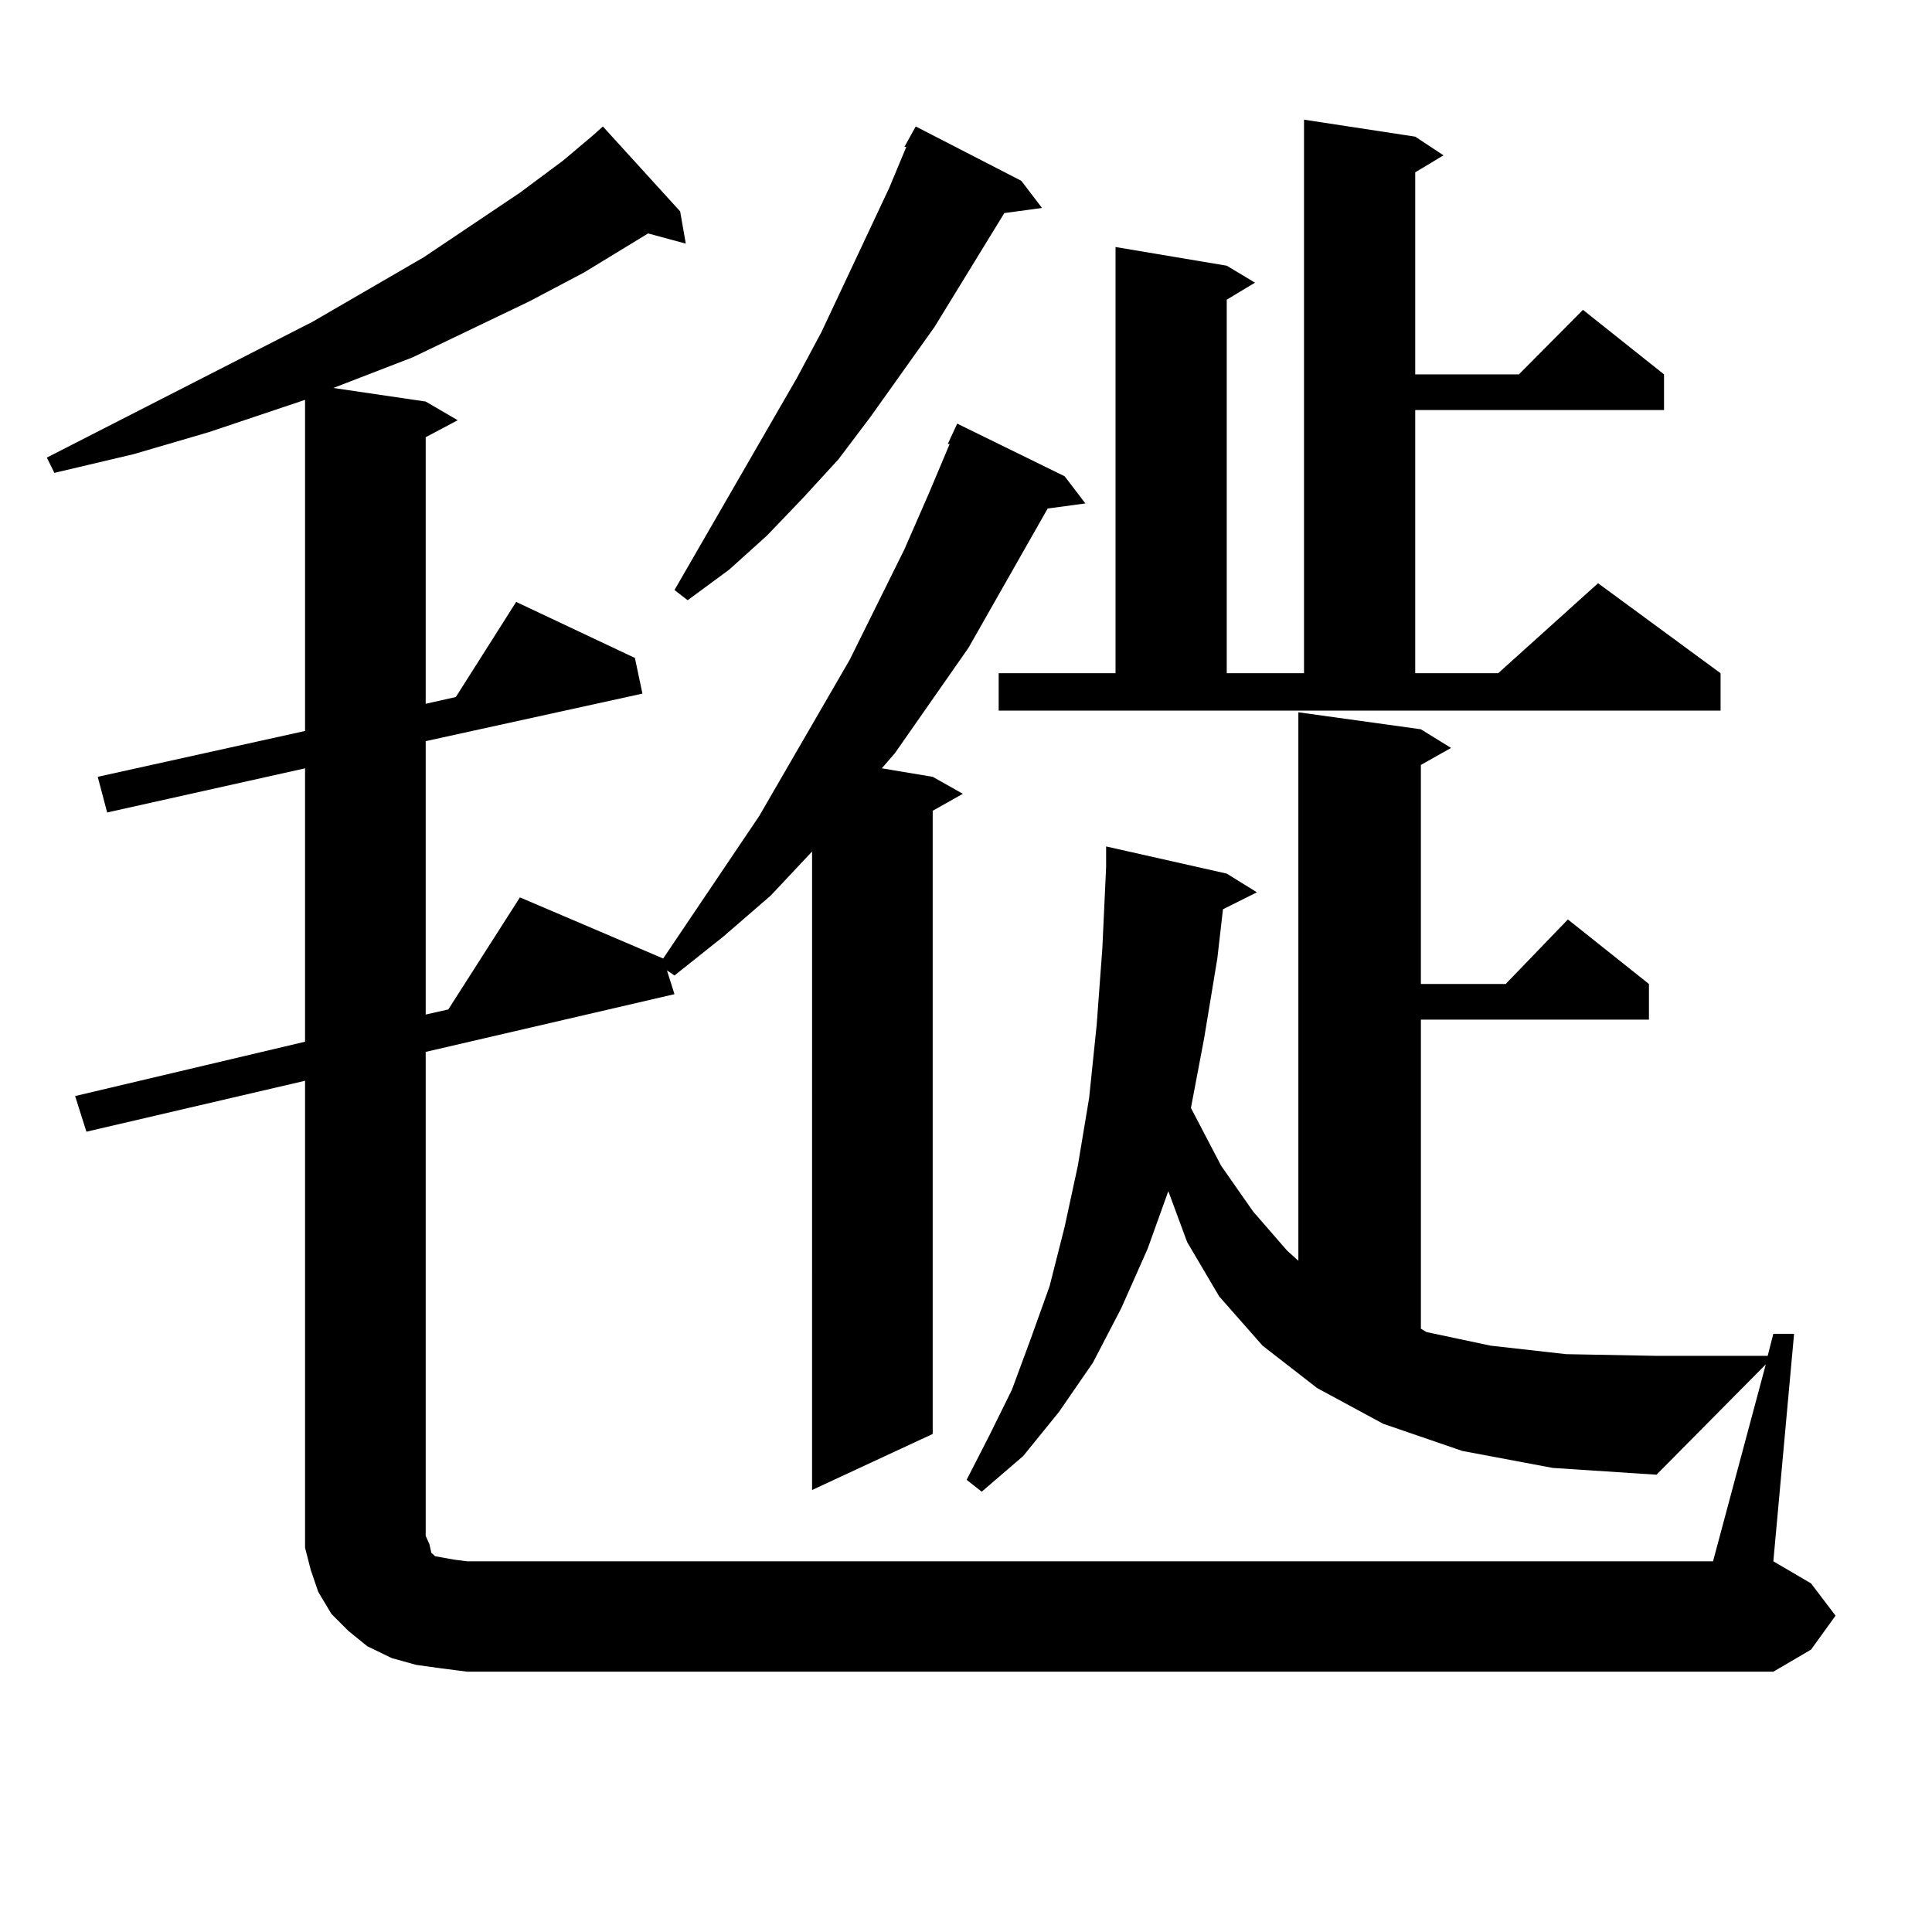
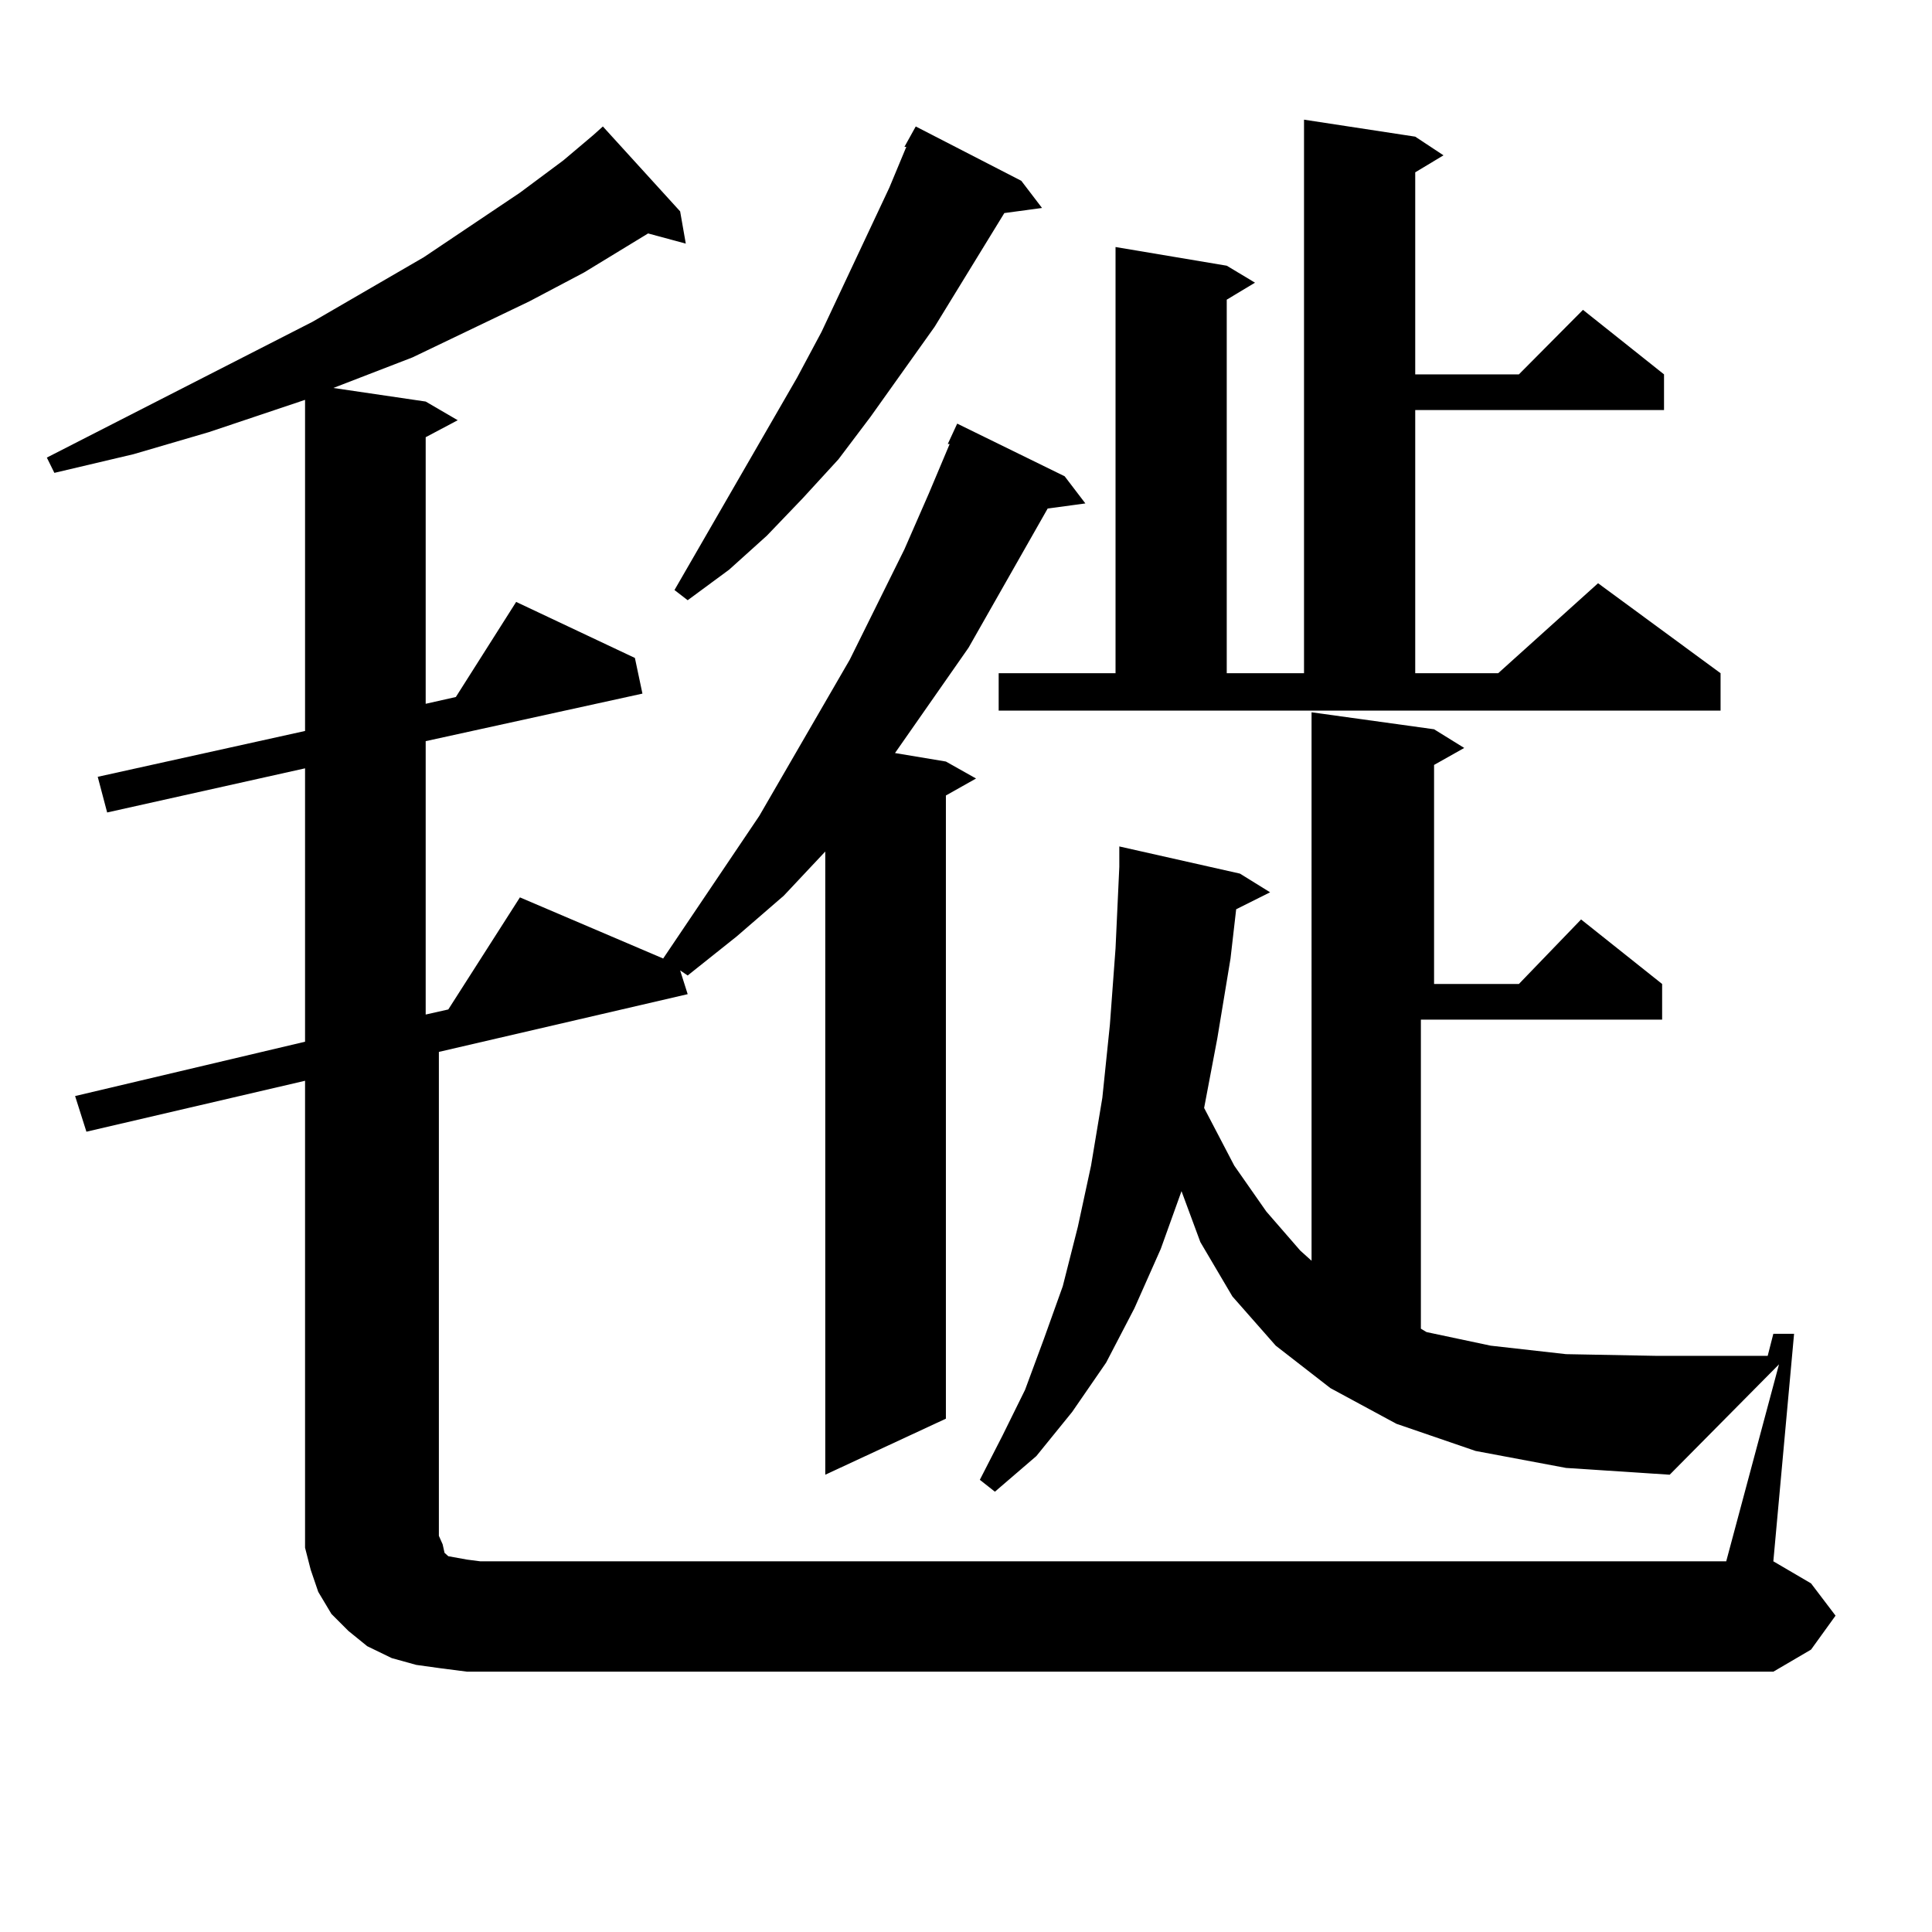
<svg xmlns="http://www.w3.org/2000/svg" version="1.1" id="图层_1" x="0px" y="0px" width="1000px" height="1000px" viewBox="0 0 1000 1000" enable-background="new 0 0 1000 1000" xml:space="preserve">
-   <path d="M228.141,863.504l-12.683-1.758l-12.683-3.516l-12.683-6.152l-9.756-7.91l-8.78-8.789l-6.829-11.426l-3.902-11.426  l-2.927-11.426v-11.426V559.402L44.73,585.77l-5.854-18.457l119.021-28.125V397.684L55.462,420.535l-4.878-18.457l107.314-23.73  V206.961l-49.755,16.699L69.12,235.086l-40.975,9.668l-3.902-7.91l137.558-70.313l57.56-33.398l49.755-33.398l22.438-16.699  l15.609-13.184l4.878-4.395l39.999,43.945l2.927,16.699l-19.512-5.273l-33.17,20.215l-28.292,14.941l-60.486,29.004l-40.975,15.82  l47.804,7.031l16.585,9.668l-16.585,8.789v137.988l15.609-3.516l31.219-49.219l61.462,29.004l3.902,18.457l-112.192,24.609v141.504  l11.707-2.637l37.072-58.008l74.145,31.641l49.755-73.828l46.828-80.859l28.292-57.129l12.683-29.004l10.731-25.488h-0.976  l4.878-10.547l55.608,27.246l10.731,14.063l-19.512,2.637l-40.975,72.07l-38.048,54.492l-6.829,7.91l26.341,4.395l15.609,8.789  l-15.609,8.789v322.559l-62.438,29.004V440.75l-21.463,22.852l-24.39,21.094l-25.365,20.215l-3.902-2.637l3.902,12.305  l-128.777,29.883v250.488l1.951,4.395l0.976,4.395l1.951,1.758l4.878,0.879l4.878,0.879l6.829,0.879h644.862l27.316-101.953  l-56.584,57.129l-53.657-3.516l-46.828-8.789l-40.975-14.063l-34.146-18.457l-28.292-21.973l-22.438-25.488l-16.585-28.125  l-9.756-26.367l-10.731,29.883l-13.658,30.762l-14.634,28.125l-17.561,25.488l-18.536,22.852l-21.463,18.457l-7.805-6.152  l11.707-22.852l11.707-23.73l9.756-26.367l9.756-27.246l7.805-30.762l6.829-31.641l5.854-35.156l3.902-37.793l2.927-39.551  l1.951-42.188v-10.547l62.438,14.063l15.609,9.668l-17.561,8.789l-2.927,25.488l-6.829,41.309l-6.829,36.035l15.609,29.883  l16.585,23.73l17.561,20.215l5.854,5.273V368.68l63.413,8.789l15.609,9.668l-15.609,8.789v113.379h43.901l32.194-33.398  l41.95,33.398v18.457H735.445v159.961l2.927,1.758l33.17,7.031l39.023,4.395l46.828,0.879h57.56l2.927-11.426h10.731L917.88,808.133  l19.512,11.426l12.683,16.699l-12.683,17.578l-19.512,11.426H241.799L228.141,863.504z M468.135,76.004l5.854-10.547l54.633,28.125  l10.731,14.063l-19.512,2.637l-36.097,58.887l-33.17,46.582l-16.585,21.973l-18.536,20.215l-18.536,19.336l-19.512,17.578  l-21.463,15.82l-6.829-5.273l63.413-109.863l12.683-23.73l35.121-74.707l8.78-21.094H468.135z M516.914,348.465H577.4V127.859  l57.56,9.668l14.634,8.789l-14.634,8.789v193.359h39.999V61.941l57.56,8.789l14.634,9.668l-14.634,8.789v104.59h53.657l33.17-33.398  l41.95,33.398v18.457H732.519v136.23h42.926l51.706-46.582l63.413,46.582v19.336H516.914V348.465z" />
+   <path d="M228.141,863.504l-12.683-1.758l-12.683-3.516l-12.683-6.152l-9.756-7.91l-8.78-8.789l-6.829-11.426l-3.902-11.426  l-2.927-11.426v-11.426V559.402L44.73,585.77l-5.854-18.457l119.021-28.125V397.684L55.462,420.535l-4.878-18.457l107.314-23.73  V206.961l-49.755,16.699L69.12,235.086l-40.975,9.668l-3.902-7.91l137.558-70.313l57.56-33.398l49.755-33.398l22.438-16.699  l15.609-13.184l4.878-4.395l39.999,43.945l2.927,16.699l-19.512-5.273l-33.17,20.215l-28.292,14.941l-60.486,29.004l-40.975,15.82  l47.804,7.031l16.585,9.668l-16.585,8.789v137.988l15.609-3.516l31.219-49.219l61.462,29.004l3.902,18.457l-112.192,24.609v141.504  l11.707-2.637l37.072-58.008l74.145,31.641l49.755-73.828l46.828-80.859l28.292-57.129l12.683-29.004l10.731-25.488h-0.976  l4.878-10.547l55.608,27.246l10.731,14.063l-19.512,2.637l-40.975,72.07l-38.048,54.492l26.341,4.395l15.609,8.789  l-15.609,8.789v322.559l-62.438,29.004V440.75l-21.463,22.852l-24.39,21.094l-25.365,20.215l-3.902-2.637l3.902,12.305  l-128.777,29.883v250.488l1.951,4.395l0.976,4.395l1.951,1.758l4.878,0.879l4.878,0.879l6.829,0.879h644.862l27.316-101.953  l-56.584,57.129l-53.657-3.516l-46.828-8.789l-40.975-14.063l-34.146-18.457l-28.292-21.973l-22.438-25.488l-16.585-28.125  l-9.756-26.367l-10.731,29.883l-13.658,30.762l-14.634,28.125l-17.561,25.488l-18.536,22.852l-21.463,18.457l-7.805-6.152  l11.707-22.852l11.707-23.73l9.756-26.367l9.756-27.246l7.805-30.762l6.829-31.641l5.854-35.156l3.902-37.793l2.927-39.551  l1.951-42.188v-10.547l62.438,14.063l15.609,9.668l-17.561,8.789l-2.927,25.488l-6.829,41.309l-6.829,36.035l15.609,29.883  l16.585,23.73l17.561,20.215l5.854,5.273V368.68l63.413,8.789l15.609,9.668l-15.609,8.789v113.379h43.901l32.194-33.398  l41.95,33.398v18.457H735.445v159.961l2.927,1.758l33.17,7.031l39.023,4.395l46.828,0.879h57.56l2.927-11.426h10.731L917.88,808.133  l19.512,11.426l12.683,16.699l-12.683,17.578l-19.512,11.426H241.799L228.141,863.504z M468.135,76.004l5.854-10.547l54.633,28.125  l10.731,14.063l-19.512,2.637l-36.097,58.887l-33.17,46.582l-16.585,21.973l-18.536,20.215l-18.536,19.336l-19.512,17.578  l-21.463,15.82l-6.829-5.273l63.413-109.863l12.683-23.73l35.121-74.707l8.78-21.094H468.135z M516.914,348.465H577.4V127.859  l57.56,9.668l14.634,8.789l-14.634,8.789v193.359h39.999V61.941l57.56,8.789l14.634,9.668l-14.634,8.789v104.59h53.657l33.17-33.398  l41.95,33.398v18.457H732.519v136.23h42.926l51.706-46.582l63.413,46.582v19.336H516.914V348.465z" />
</svg>